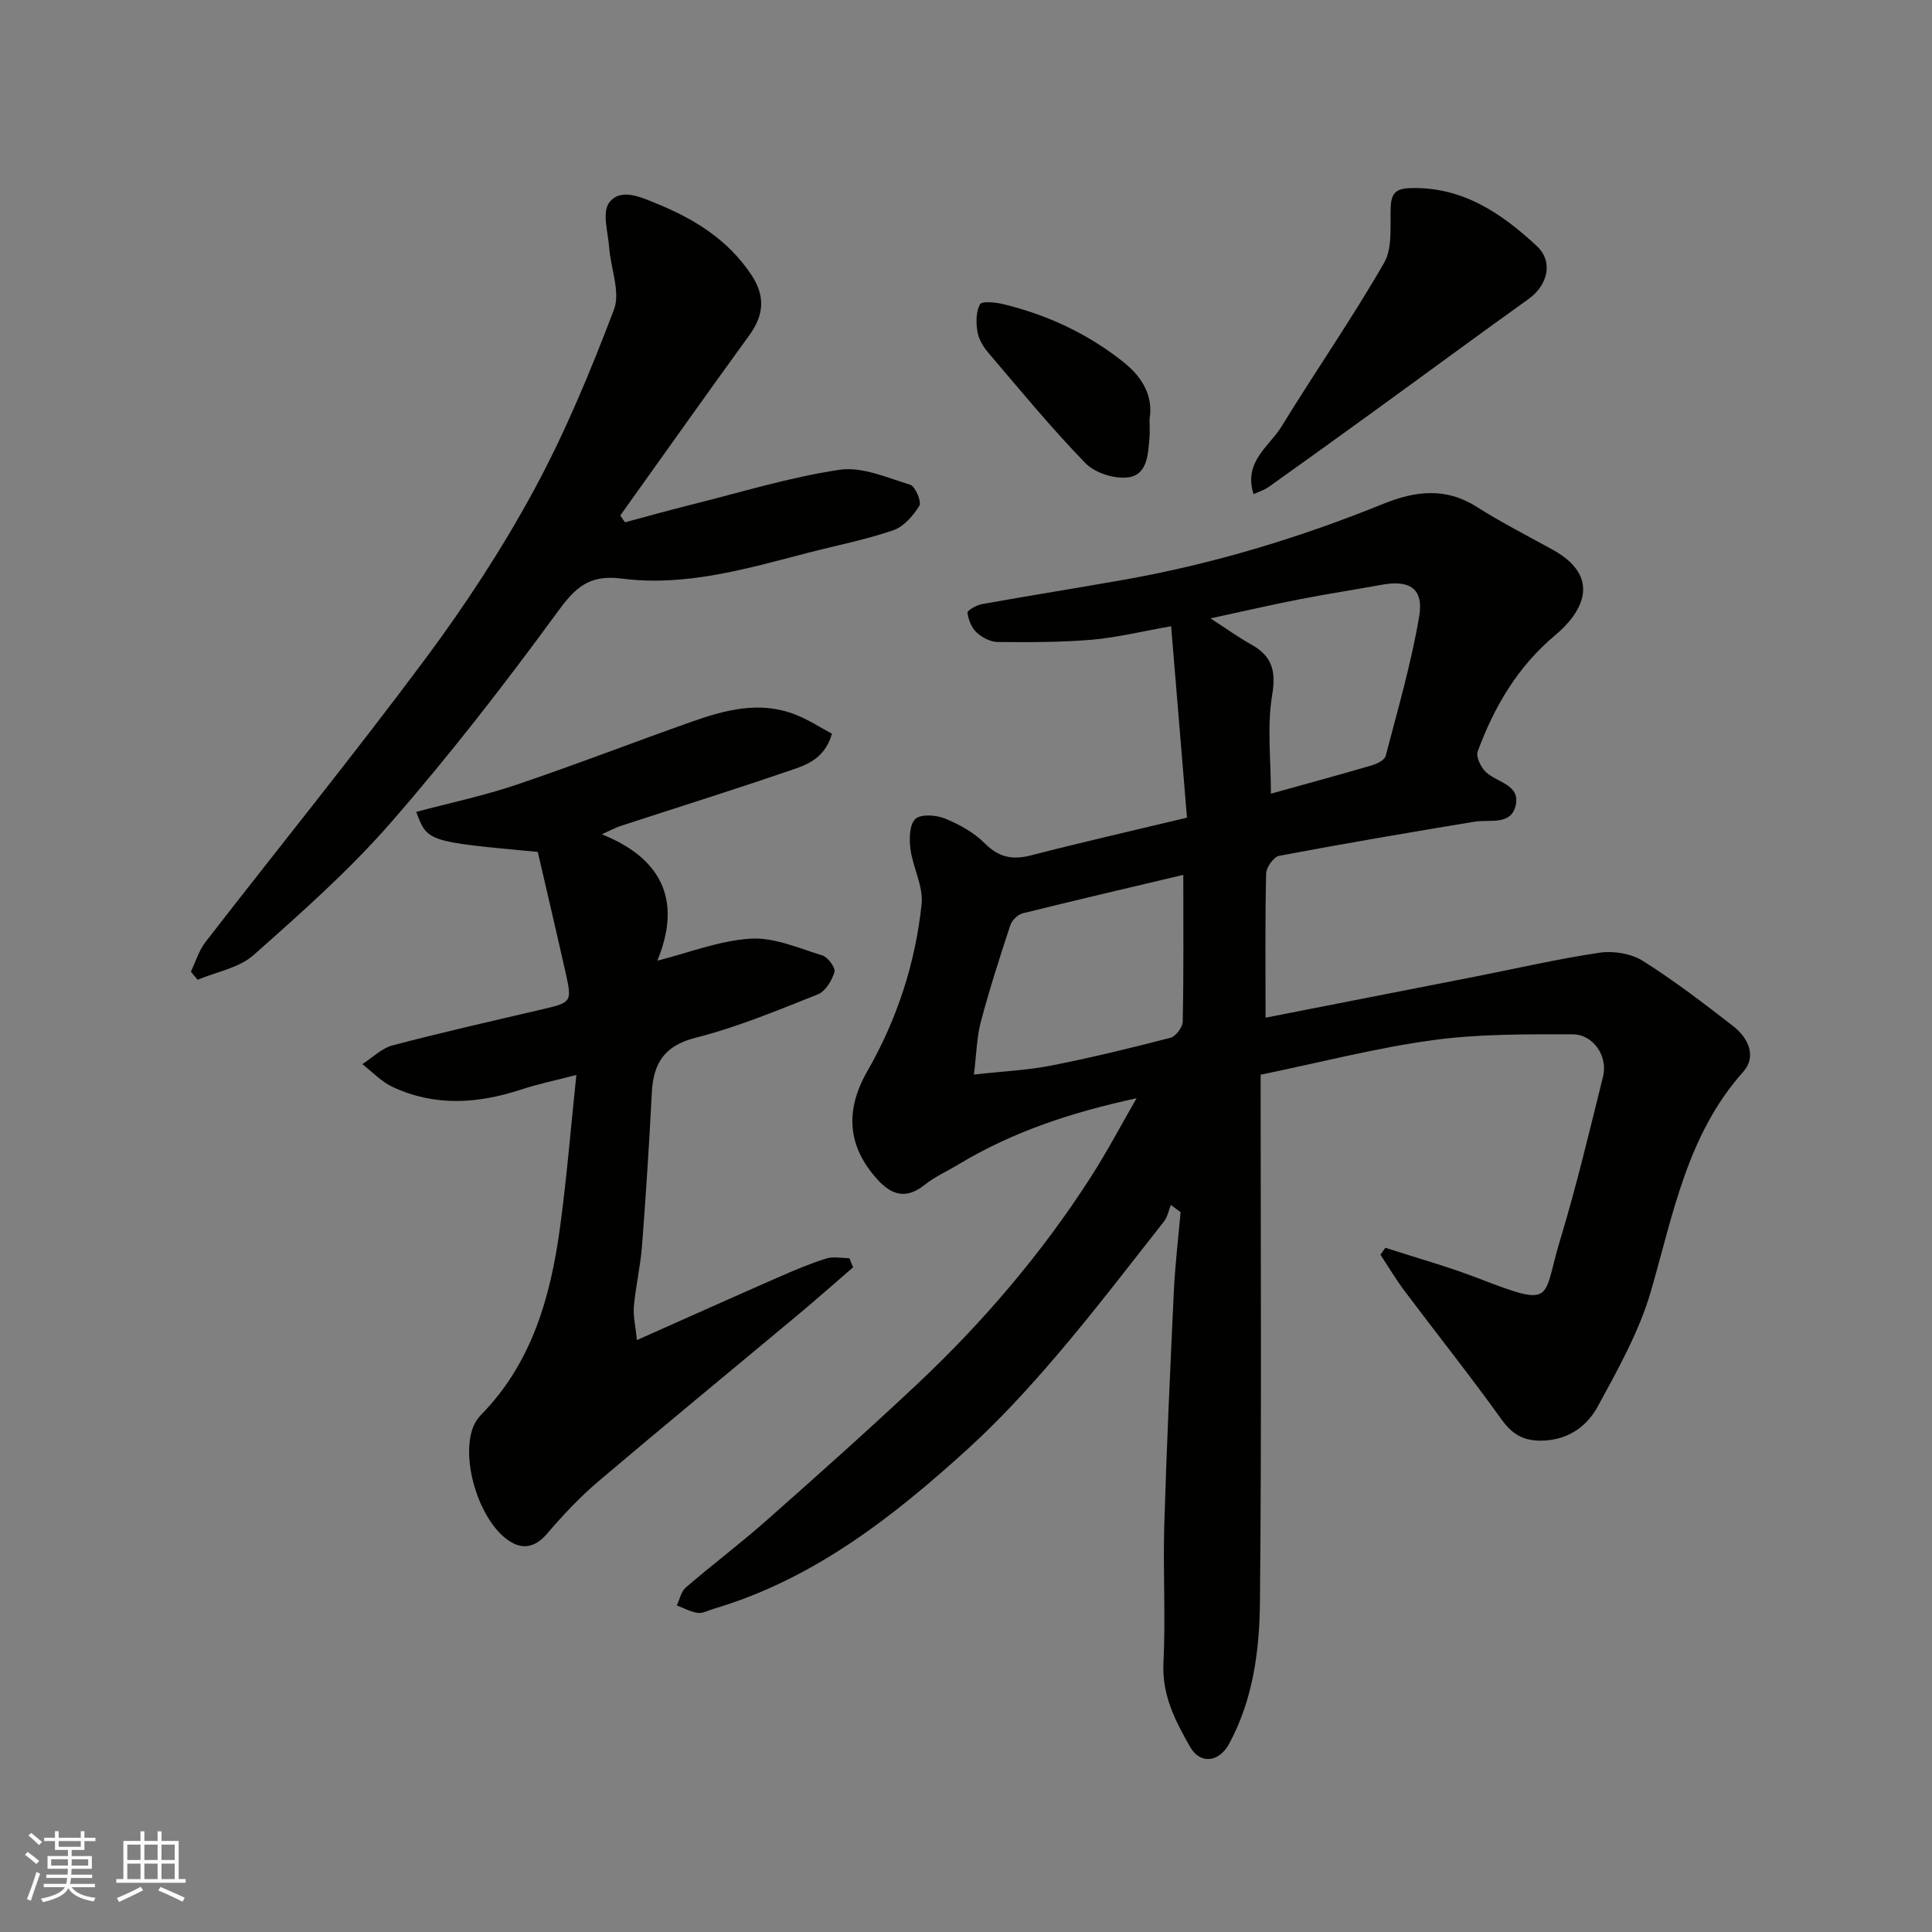
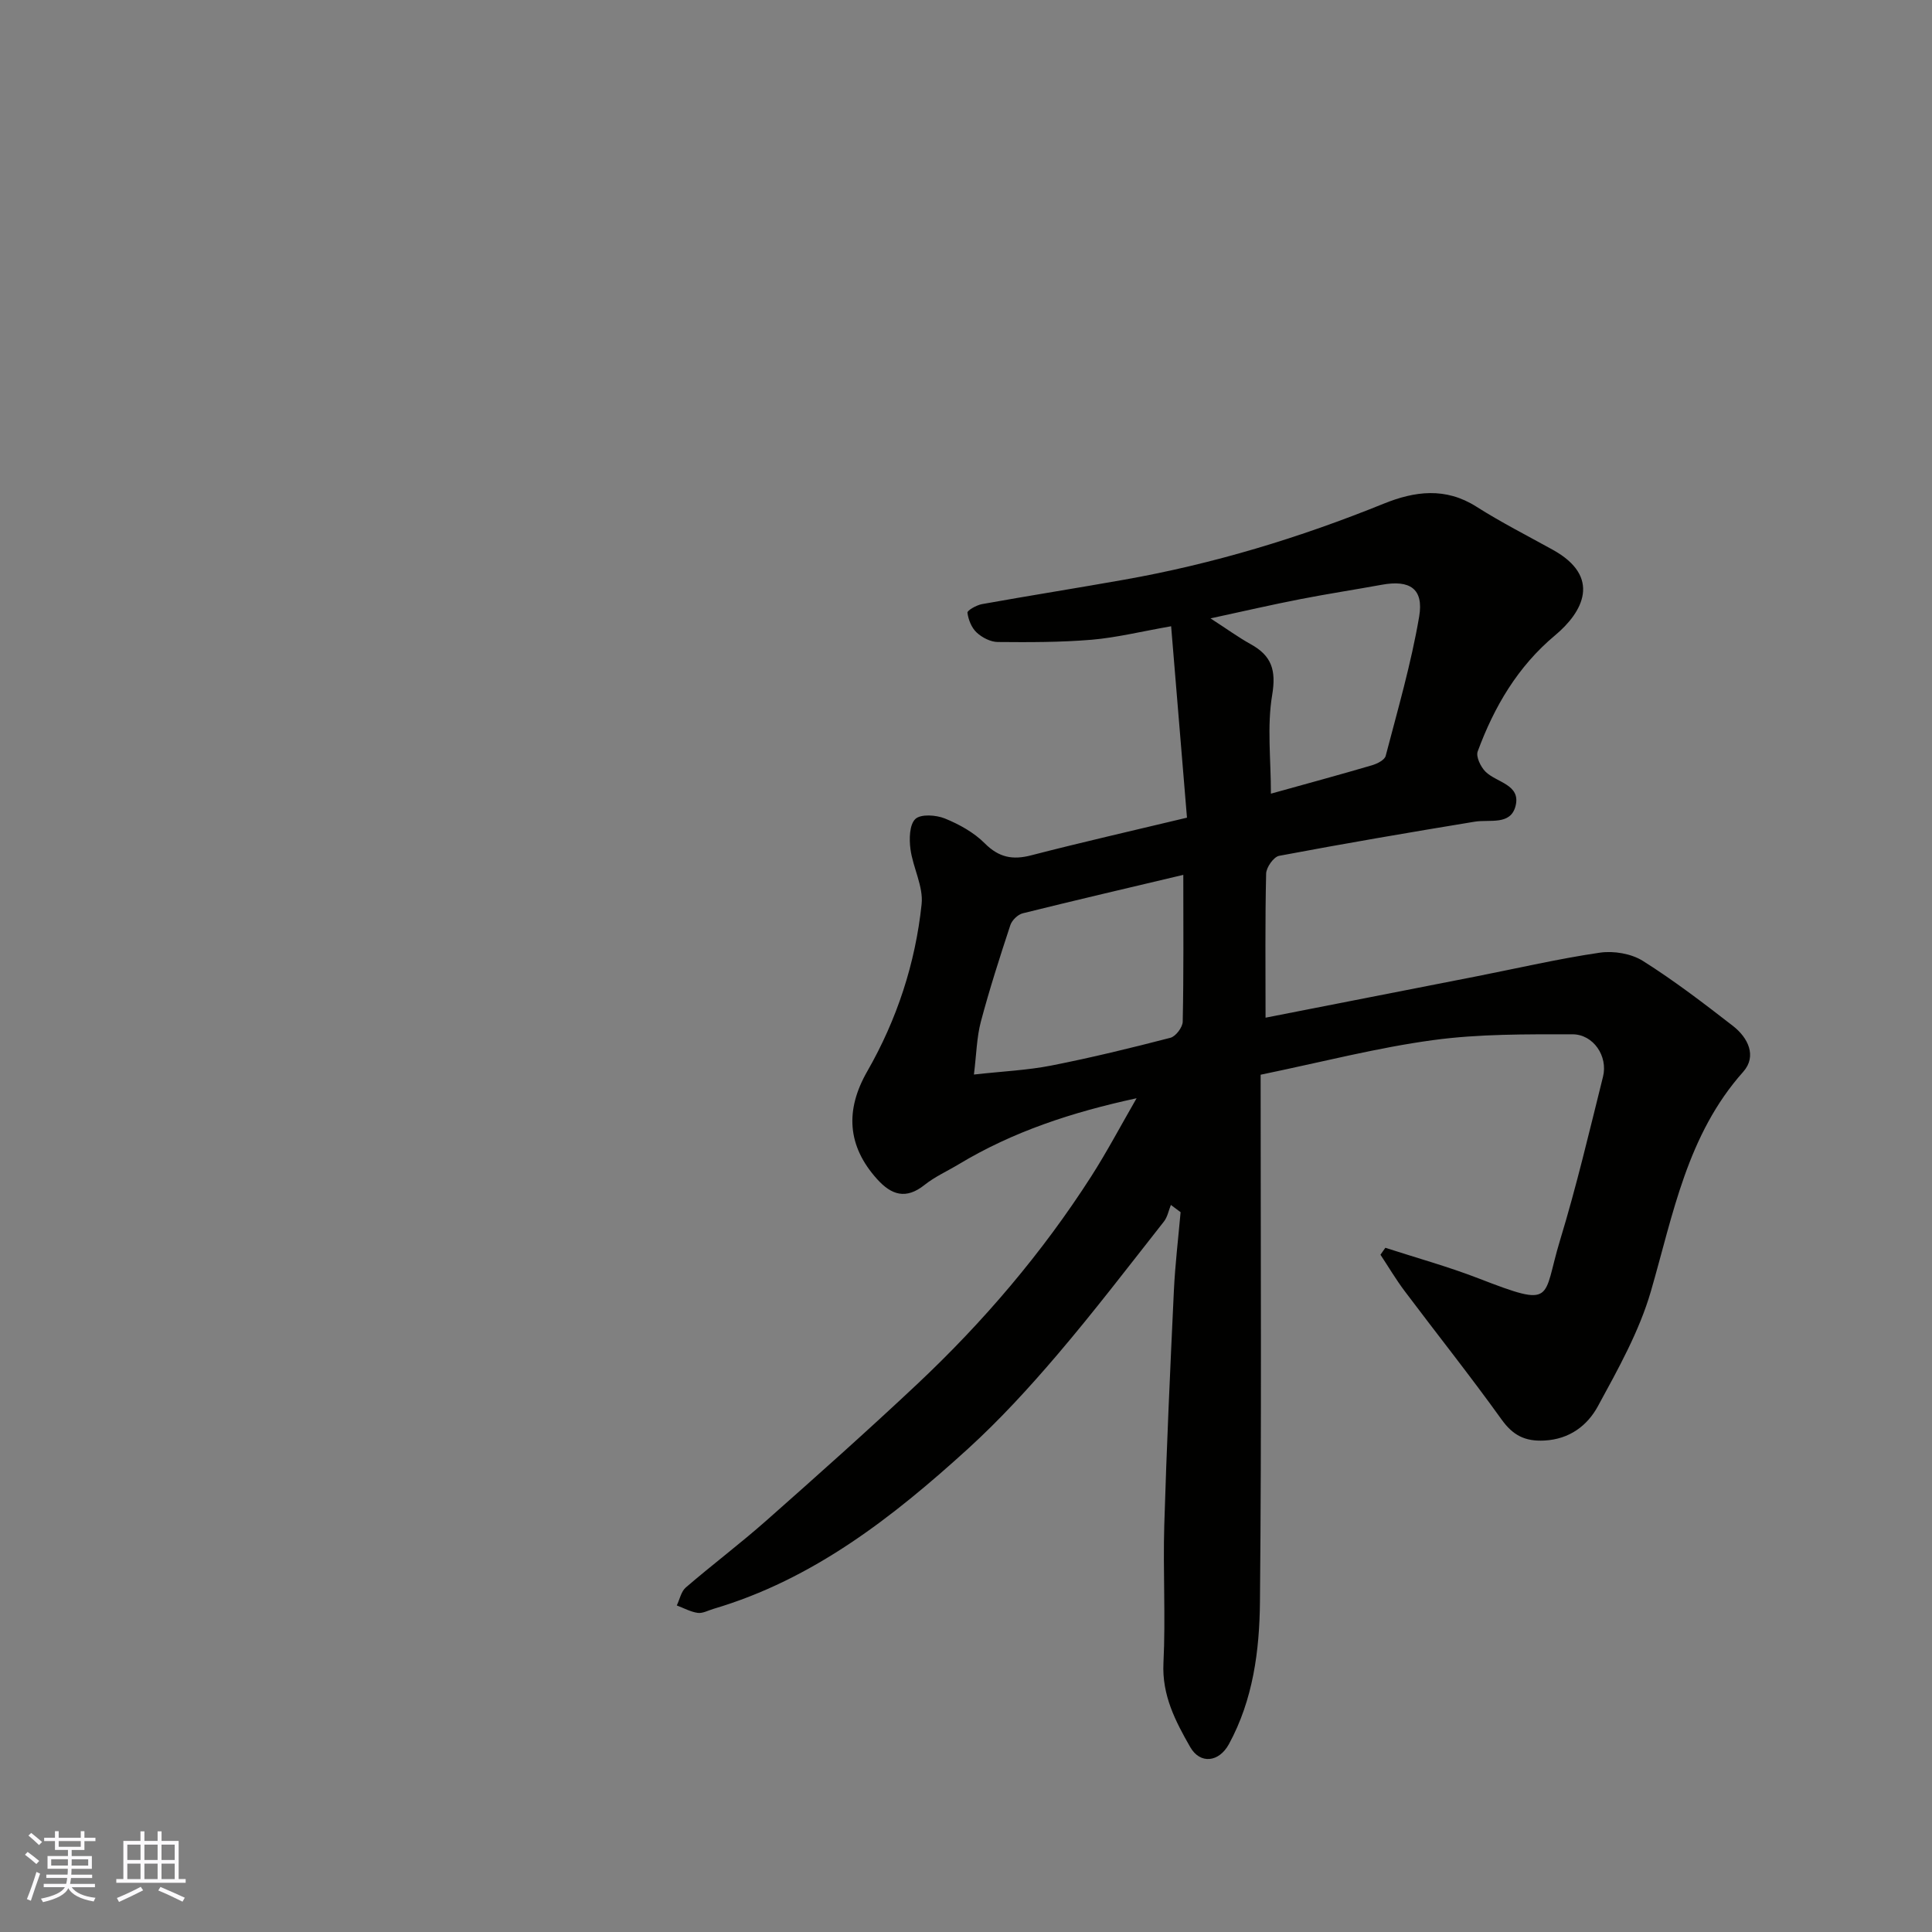
<svg xmlns="http://www.w3.org/2000/svg" enable-background="new 0 0 400 400" viewBox="0 0 400 400">
  <rect x="0" y="0" width="400" height="400" fill="#808080" stroke="none" />
  <g fill="#010100">
    <path d="m261 222.51c0 36.65.21 72.91-.14 109.16-.1 10.08-1.42 20.24-6.42 29.42-2.05 3.77-5.95 4.24-8.02.62-3.06-5.35-5.87-10.73-5.54-17.41.47-9.48-.11-19 .17-28.49.48-16.21 1.23-32.4 1.99-48.6.26-5.42.91-10.83 1.39-16.24-.67-.5-1.34-1-2.01-1.5-.47 1.15-.7 2.48-1.43 3.42-7.3 9.27-14.46 18.65-22.11 27.62-5.8 6.8-11.89 13.45-18.49 19.46-15.55 14.14-32.02 27.03-52.68 33.13-1.08.32-2.23.97-3.25.83-1.49-.21-2.89-1-4.34-1.54.61-1.26.9-2.89 1.87-3.72 5.47-4.71 11.25-9.06 16.66-13.84 10.51-9.29 20.99-18.63 31.22-28.24 13.72-12.9 25.89-27.17 36.07-43.05 3.23-5.05 6.04-10.37 9.38-16.16-13.33 2.88-25.57 6.89-36.81 13.66-2.37 1.43-4.96 2.58-7.1 4.29-3.84 3.06-6.84 2.1-9.82-1.21-6.18-6.86-6.64-14.28-2.04-22.3 6.14-10.71 9.97-22.36 11.26-34.62.39-3.67-1.8-7.56-2.31-11.41-.28-2.08-.22-5.06 1.02-6.23 1.12-1.06 4.29-.84 6.11-.1 2.97 1.21 6.01 2.89 8.25 5.14 2.93 2.94 5.77 3.49 9.64 2.48 10.36-2.68 20.8-5.05 32.23-7.79-1.07-12.98-2.15-26.01-3.28-39.63-6.23 1.09-11.3 2.35-16.44 2.79-6.45.54-12.96.53-19.45.47-1.49-.01-3.26-.92-4.38-1.97-1.05-.98-1.72-2.65-1.9-4.1-.06-.47 1.87-1.56 2.99-1.77 9.79-1.76 19.62-3.31 29.41-5.05 18.5-3.27 36.36-8.69 53.76-15.74 6.44-2.61 12.81-3.46 19.21.61 5.09 3.23 10.49 5.98 15.77 8.9 10.27 5.66 6.25 12.95.53 17.73-7.73 6.45-12.62 14.79-16.03 24.05-.4 1.08.62 3.2 1.62 4.19 2.28 2.26 7.35 2.64 6.22 7.1-1.03 4.06-5.31 2.74-8.45 3.25-13.52 2.22-27.04 4.53-40.5 7.07-1.13.21-2.66 2.39-2.69 3.68-.23 9.82-.12 19.64-.12 29.83 14.79-2.9 29.29-5.73 43.78-8.58 8.47-1.67 16.9-3.63 25.43-4.88 2.86-.42 6.49.19 8.9 1.7 6.48 4.08 12.6 8.77 18.66 13.47 3.12 2.42 5.01 6.25 2.12 9.5-11.62 13.04-14.49 29.49-19.11 45.43-2.41 8.31-6.8 16.13-10.97 23.8-2.18 4.01-5.88 6.85-11.11 7.11-3.98.2-6.48-1.07-8.83-4.35-6.48-9.03-13.41-17.73-20.09-26.62-1.8-2.4-3.33-4.99-4.99-7.5.34-.48.68-.96 1.01-1.44 6.45 2.09 13 3.9 19.31 6.34 16.02 6.2 13.14 4.33 16.84-7.83 3.41-11.19 6.09-22.6 8.92-33.95 1.05-4.21-1.99-8.76-6.33-8.76-9.61 0-19.33-.09-28.82 1.2-11.56 1.56-22.94 4.52-35.74 7.17zm-16.01-41.38c-11.47 2.72-22.37 5.26-33.24 7.96-1.02.25-2.24 1.44-2.57 2.45-2.18 6.62-4.32 13.27-6.11 20.01-.85 3.21-.9 6.64-1.43 10.92 6.01-.67 11.09-.89 16.02-1.86 8.28-1.63 16.5-3.63 24.67-5.75 1.1-.29 2.52-2.17 2.54-3.34.21-9.98.12-19.96.12-30.39zm5.63-53.1c3.41 2.2 5.78 3.93 8.32 5.34 4.34 2.39 5.31 5.38 4.45 10.52-1.09 6.5-.26 13.31-.26 20.43 7.51-2.09 14.23-3.91 20.9-5.87 1.08-.32 2.64-1.09 2.86-1.95 2.5-9.56 5.27-19.1 6.93-28.82.99-5.8-1.93-7.68-7.75-6.61-5.6 1.02-11.23 1.88-16.81 2.97-5.94 1.15-11.83 2.52-18.64 3.99z" />
-     <path d="m172.24 151.9c-1.63 5.76-6.08 6.72-9.95 8.05-11.23 3.85-22.56 7.38-33.84 11.07-1 .33-1.94.85-3.85 1.71 13.32 5.34 16.28 14.59 11.49 26.17 6.5-1.64 12.84-4.16 19.3-4.56 4.89-.3 10 1.97 14.88 3.48 1.15.36 2.76 2.57 2.5 3.42-.54 1.77-1.87 4.01-3.44 4.63-8.31 3.3-16.64 6.78-25.27 8.97-6.58 1.67-8.79 5.32-9.11 11.43-.54 10.54-1.21 21.07-2.02 31.59-.32 4.22-1.31 8.39-1.69 12.6-.18 2.01.34 4.09.63 6.99 10.22-4.55 19.68-8.8 29.17-12.96 3.27-1.44 6.58-2.84 9.99-3.92 1.46-.47 3.2-.08 4.81-.08.26.63.53 1.26.79 1.89-3.71 3.21-7.39 6.46-11.15 9.61-13.86 11.57-27.82 23.03-41.59 34.71-3.84 3.26-7.34 6.99-10.62 10.83-2.17 2.54-4.6 3.32-7.24 1.87-6.53-3.59-10.88-17.09-8-24.12.36-.88.95-1.72 1.61-2.4 10.49-10.72 14.32-24.3 16.28-38.56 1.4-10.2 2.22-20.47 3.41-31.76-4.38 1.14-7.96 1.87-11.4 3.01-9 2.96-17.96 3.57-26.72-.57-2.29-1.08-4.14-3.09-6.19-4.68 2.08-1.33 4-3.29 6.27-3.89 10.22-2.69 20.54-5.02 30.84-7.43 6.27-1.47 6.35-1.48 4.93-7.8-1.88-8.37-3.85-16.73-5.72-24.82-22.88-2.12-22.88-2.12-25.16-8.29 6.94-1.85 13.91-3.32 20.62-5.58 12.16-4.1 24.13-8.74 36.22-13.02 7.07-2.5 14.28-4.46 21.71-1.52 2.66 1.04 5.08 2.64 7.51 3.93z" />
-     <path d="m39.52 201.17c.99-2.06 1.66-4.37 3.03-6.14 15.13-19.53 30.69-38.72 45.44-58.53 8.26-11.1 15.92-22.78 22.51-34.93 6.5-11.98 11.76-24.7 16.61-37.46 1.38-3.62-.66-8.5-.98-12.82-.24-3.16-1.51-7.28-.03-9.3 2.34-3.2 6.66-1.14 9.8.14 7.82 3.18 14.87 7.51 19.7 14.84 2.89 4.39 2.56 8.28-.47 12.45-8.99 12.38-17.82 24.87-26.71 37.31.33.47.65.94.98 1.41 4.55-1.22 9.07-2.49 13.64-3.63 10.24-2.55 20.39-5.7 30.79-7.25 4.64-.69 9.84 1.63 14.63 3.11 1.05.33 2.39 3.52 1.88 4.35-1.27 2.07-3.25 4.34-5.43 5.08-5.83 1.98-11.93 3.17-17.9 4.72-12.56 3.27-25.19 6.96-38.26 5.27-6.89-.89-9.69 1.92-13.41 7.02-10.91 14.93-22.28 29.58-34.43 43.51-8.63 9.9-18.58 18.7-28.43 27.43-3 2.66-7.66 3.45-11.56 5.1-.49-.56-.95-1.12-1.4-1.68z" />
-     <path d="m259.53 102.31c-2.13-6.74 3.26-9.87 5.82-14.04 6.96-11.35 14.57-22.31 21.21-33.84 1.78-3.1 1.22-7.65 1.37-11.55.11-2.71.99-3.81 3.8-3.92 10.86-.45 19.06 5.11 26.44 11.97 3.54 3.29 2.22 8.17-1.69 10.97-10.86 7.77-21.61 15.71-32.43 23.55-7.12 5.17-14.27 10.3-21.44 15.41-.85.59-1.92.91-3.08 1.45z" />
-     <path d="m238 86.79c0 1.8.08 2.8-.01 3.79-.31 3.43-.38 7.74-4.46 8.26-2.82.36-6.84-.93-8.81-2.95-7.08-7.3-13.56-15.19-20.17-22.94-1.03-1.21-1.95-2.8-2.19-4.32-.3-1.85-.3-4.09.54-5.63.38-.69 3.19-.42 4.77-.04 9.11 2.21 17.41 6.05 24.83 11.92 4.26 3.37 6.28 7.34 5.5 11.91z" />
  </g>
  <path d="m5.17 384 .55-.58c.85.61 1.65 1.24 2.4 1.87l-.59.64c-.83-.73-1.62-1.37-2.36-1.93m1.22 9.53-.82-.34c.71-1.76 1.37-3.64 1.98-5.63.24.13.5.25.76.36-.6 1.67-1.24 3.54-1.92 5.61m-.5-13.5.57-.54c.56.44 1.31 1.06 2.26 1.87l-.64.64c-.68-.66-1.41-1.32-2.19-1.97m3.25.46h2.24v-1.36h.77v1.36h4.57v-1.36h.76v1.36h2.28v.69h-2.28v1.84h-2.64v1.26h4.18v2.64h-4.21c0 .45-.02.86-.05 1.21h4.32v.69h-4.38c-.04.34-.1.75-.19 1.22h5.15v.69h-4.82c.87 1.19 2.51 1.92 4.93 2.19-.17.31-.3.57-.37.76-2.77-.49-4.52-1.41-5.26-2.76-.56 1.26-2.3 2.23-5.24 2.9-.12-.24-.26-.48-.43-.72 2.73-.55 4.38-1.34 4.96-2.38h-4.38v-.69h4.65c.1-.38.17-.79.21-1.22h-4.32v-.69h4.4c.03-.34.05-.75.05-1.21h-4.2v-2.64h4.23v-1.26h-2.69v-1.84h-2.24zm1.46 4.46v1.29h3.45c.01-.4.02-.57.01-.53v-.32-.45h-3.46zm1.55-2.59h4.57v-1.19h-4.57zm6.11 2.59h-3.42v.77c-.01.19-.01.37-.02.53h3.44z" fill="#fbfafc" />
  <path d="m32.63 379.16h.82v1.98h3.54v7.89h1.45v.78h-14.36v-.78h1.46v-7.89h3.54v-1.98h.82v1.98h2.73zm-3.49 11.48.5.73c-1.61.82-3.28 1.63-5 2.41-.13-.27-.28-.55-.44-.82 1.75-.72 3.4-1.49 4.94-2.32m-2.78-5.55h2.73v-3.18h-2.73zm0 3.95h2.73v-3.2h-2.73zm3.54-3.95h2.73v-3.18h-2.73zm0 3.95h2.73v-3.2h-2.73zm7.89 4.68c-1.84-.92-3.51-1.7-5.02-2.32l.45-.73c1.89.8 3.57 1.55 5.04 2.23zm-1.62-11.81h-2.73v3.18h2.73zm-2.73 7.13h2.73v-3.2h-2.73z" fill="#fbfafc" />
</svg>